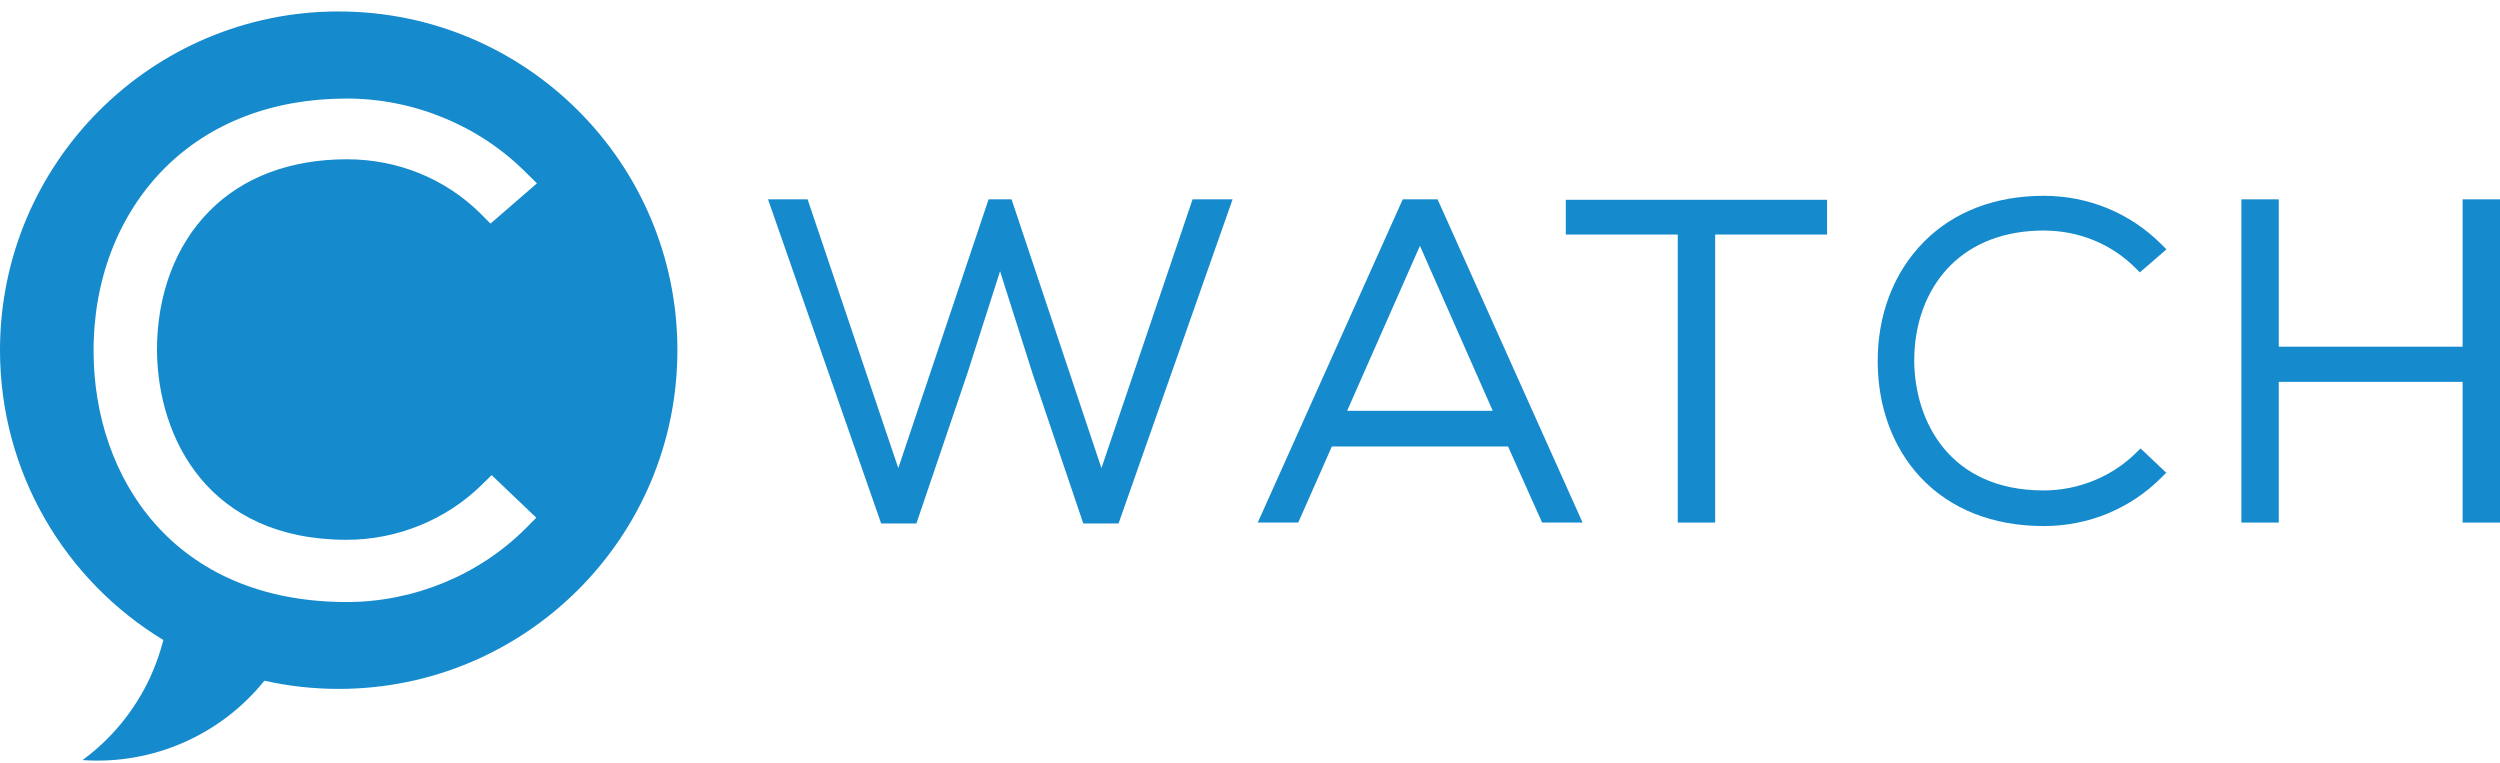
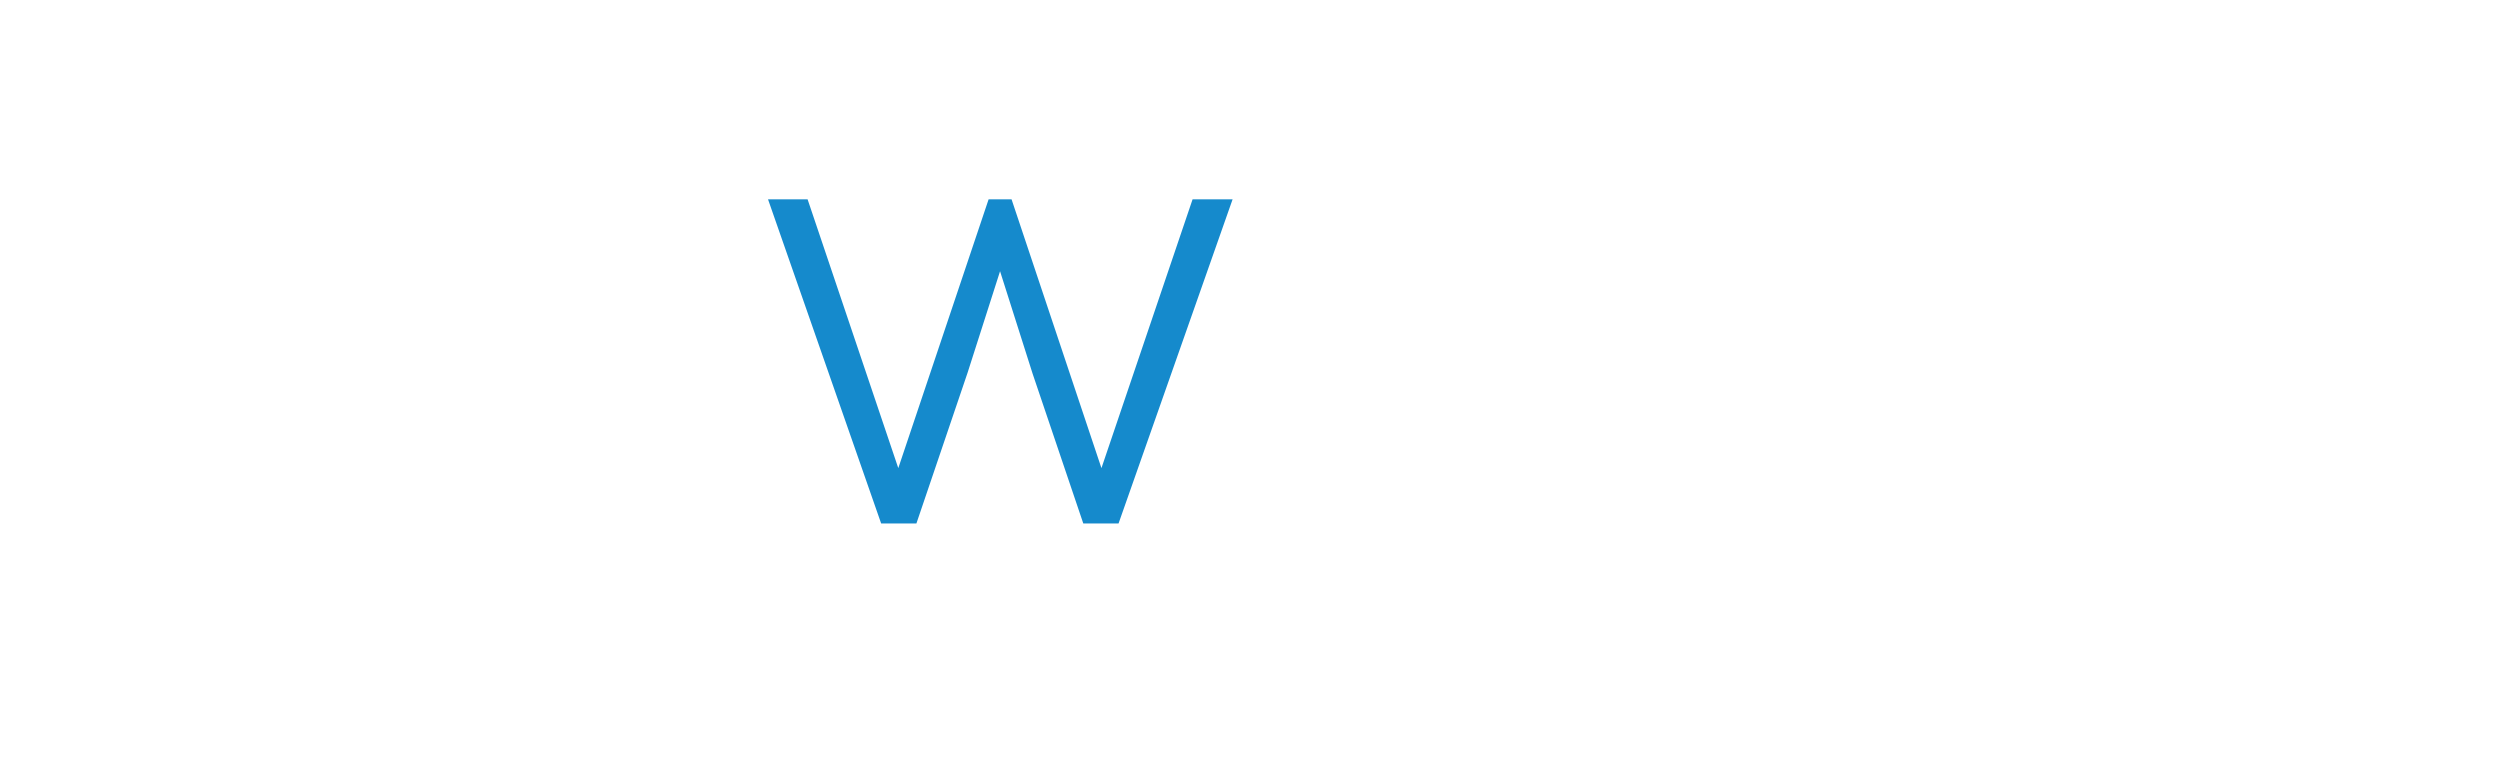
<svg xmlns="http://www.w3.org/2000/svg" width="177" height="54" viewBox="0 0 177 54" fill="none">
  <path d="M77.982 33.143L71.619 14.114H69.993L63.599 33.143L57.178 14.114H54.377L62.385 37.06H64.882L68.504 26.391L70.804 19.203L73.11 26.461L76.696 37.06H79.194L87.267 14.114H84.434L77.982 33.143Z" fill="#158ACC" />
-   <path d="M99.314 14.114L89.049 36.997H91.916L94.296 31.609H106.769L109.182 36.997H112.046L101.781 14.114H99.315H99.314ZM95.375 29.087L100.531 17.405L105.687 29.087H95.375Z" fill="#158ACC" />
-   <path d="M110.86 16.605H118.785V36.997H121.433V16.605H129.357V14.146H110.86V16.605Z" fill="#158ACC" />
-   <path d="M144.697 16.323C147.175 16.323 149.479 17.263 151.188 18.97L151.502 19.284L153.386 17.654L153.023 17.292C150.811 15.08 147.855 13.863 144.697 13.863C141.255 13.863 138.32 14.99 136.209 17.124C134.066 19.29 132.906 22.329 132.943 25.682C132.96 28.832 134.026 31.704 135.948 33.769C138.065 36.043 141.091 37.245 144.697 37.245C147.855 37.245 150.811 36.028 153.023 33.816L153.37 33.469L151.551 31.749L151.223 32.072C149.51 33.757 147.132 34.723 144.698 34.723C138.012 34.723 135.579 29.814 135.528 25.613C135.511 22.894 136.415 20.479 138.073 18.811C139.693 17.182 141.984 16.321 144.698 16.321L144.697 16.323Z" fill="#158ACC" />
-   <path d="M174.353 14.114V24.545H161.337V14.114H158.689V36.997H161.337V27.036H174.353V36.997H177V14.114H174.353Z" fill="#158ACC" />
-   <path d="M23.98 0.811C10.733 0.811 0 11.551 0 24.791C0 33.487 4.632 41.108 11.566 45.314C11.336 46.218 11.019 47.105 10.62 47.983C9.498 50.382 7.835 52.354 5.84 53.814C10.746 54.162 15.59 52.084 18.719 48.192C20.405 48.574 22.17 48.774 23.98 48.774C37.223 48.774 47.96 38.041 47.96 24.792C47.96 11.543 37.223 0.812 23.98 0.812V0.811ZM24.555 38.218C28.109 38.218 31.593 36.802 34.1 34.333L34.809 33.638L37.971 36.654L37.229 37.401C33.917 40.721 29.287 42.624 24.555 42.624C12.232 42.624 6.679 33.769 6.627 24.99C6.58 19.889 8.352 15.253 11.611 11.952C14.839 8.698 19.313 6.977 24.555 6.977C29.287 6.977 33.919 8.881 37.229 12.208L38.016 12.98L34.727 15.831L34.048 15.148C31.541 12.65 28.174 11.277 24.555 11.277C20.566 11.277 17.203 12.542 14.839 14.931C12.423 17.356 11.089 20.892 11.115 24.89C11.193 31.032 14.756 38.218 24.555 38.218Z" fill="#158ACC" />
</svg>